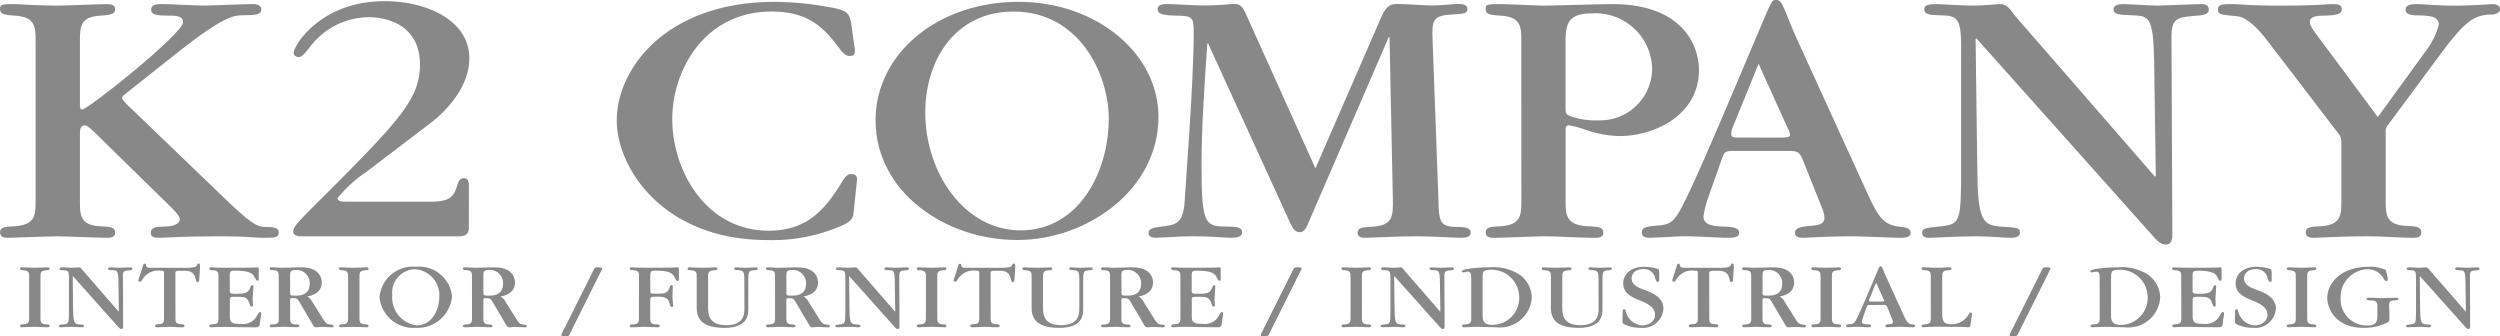
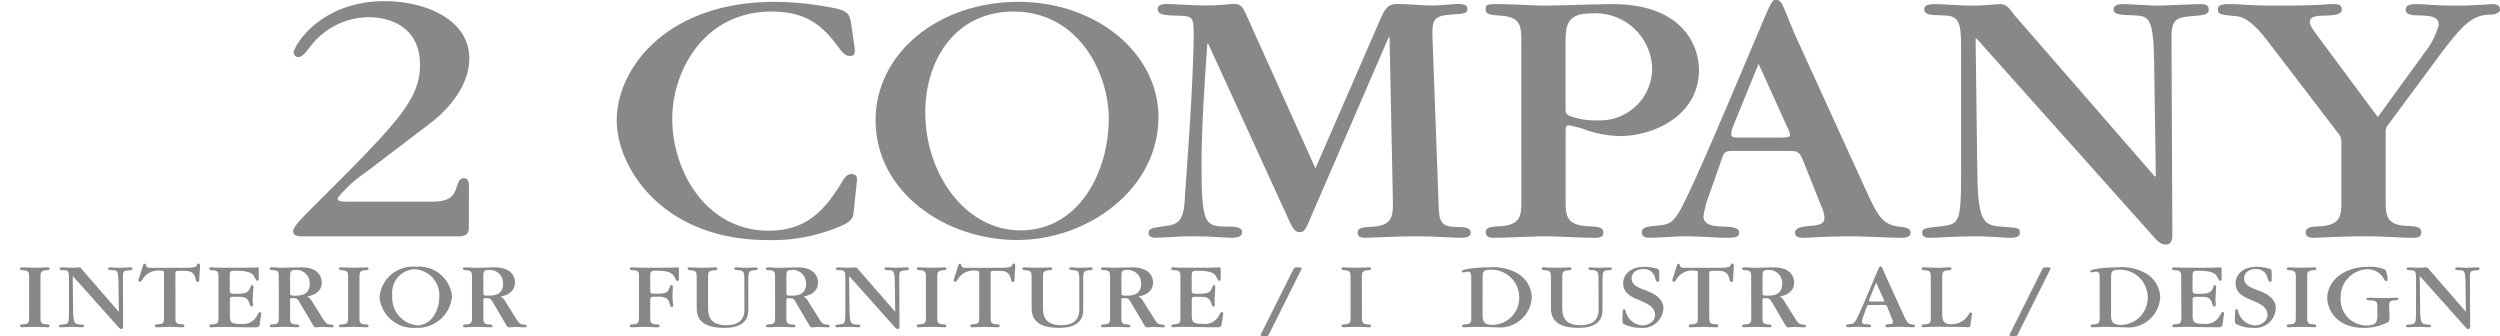
<svg xmlns="http://www.w3.org/2000/svg" id="ロゴ" width="204" height="27.451" viewBox="0 0 204 27.451">
  <path id="パス_32" data-name="パス 32" d="M747.061,644.446c0,.326,0,.538.435.562.189.007.311.014.311.132s-.112.11-.181.11c-.181,0-.469-.034-1.04-.034-.494,0-.927.034-1.015.034-.069,0-.181,0-.181-.12s.13-.115.311-.122c.435-.032.435-.235.435-.555v-3.29c0-.328,0-.529-.435-.562-.19-.007-.311-.014-.311-.134s.112-.108.181-.108c.183,0,.5.034,1.025.034.623,0,.9-.034,1.03-.034.069,0,.181,0,.181.115s-.13.12-.311.127c-.435.032-.435.233-.435.538Z" transform="translate(-743.758 -618.545)" fill="#888" />
  <path id="パス_33" data-name="パス 33" d="M752.156,643.954l-.034-2.4c-.017-.942-.113-.942-.46-.958-.261-.007-.389-.017-.389-.127s.156-.108.217-.108c.095,0,.58.034.692.034.132,0,.78-.034.929-.034.042,0,.156,0,.156.115,0,.1-.086.12-.338.135-.32.031-.45.047-.442.477l.017,4.077c0,.076,0,.225-.13.225-.069,0-.129-.007-.277-.179l-3.69-4.133-.017.017.032,2.683c.01,1.128.115,1.208.5,1.238.345.024.391.024.391.125s-.139.11-.208.11c-.1,0-.435-.034-.7-.034-.443,0-.834.034-.988.034-.027,0-.147,0-.147-.1s.034-.1.4-.139c.382-.049.416-.079.416-1.14v-2.6c0-.6-.059-.677-.45-.677-.183-.007-.32-.007-.32-.127,0-.1.112-.108.267-.108.1,0,.486.034.763.034.242,0,.45-.034.562-.034.156,0,.235.166.294.235l2.938,3.377Z" transform="translate(-742.457 -618.545)" fill="#888" />
  <path id="パス_34" data-name="パス 34" d="M754.121,644.577c0,.318,0,.529.433.552.181.01.3.017.3.132s-.112.12-.181.12c-.286,0-.738-.034-1.023-.034-.146,0-.849.034-1.012.034-.069,0-.183,0-.183-.12s.12-.115.3-.132c.433-.022.433-.234.433-.538v-3.625c0-.2-.069-.2-.244-.2a1.5,1.5,0,0,0-1.533.741c-.078.125-.122.154-.2.154a.108.108,0,0,1-.113-.1.611.611,0,0,1,.025-.122l.355-1.1c.027-.091.052-.142.129-.142s.1.041.107.11c.042.211.2.222.389.222h2.781c.891,0,.937-.1,1-.245.025-.063.052-.108.122-.108.12,0,.12.125.12.313l-.061.953c-.009.154-.025.247-.139.247-.042,0-.1-.007-.139-.171-.146-.748-.572-.748-1.133-.748-.5,0-.538,0-.538.257Z" transform="translate(-739.804 -618.675)" fill="#888" />
  <path id="パス_35" data-name="パス 35" d="M755.266,641.156c0-.321,0-.533-.433-.555-.191-.007-.311-.014-.311-.134s.113-.108.173-.108c.017,0,.027.007.217.017s.563.017,1.3.017h.416c.891,0,1.335-.01,1.566-.017s.233-.017.26-.017c.1,0,.1.063.1.242v.716c0,.041,0,.134-.086.134s-.113-.031-.269-.318c-.1-.2-.31-.5-1.543-.5-.433,0-.465.052-.465.443v1.13c0,.25,0,.313.5.313.961,0,1.039-.171,1.2-.584.042-.1.086-.12.129-.12s.1.024.1.11c0,.108-.062.915-.062,1.083,0,.057.025.332.025.391s0,.159-.1.159c-.069,0-.124-.041-.166-.189-.183-.6-.425-.607-1.135-.607-.414,0-.484,0-.484.235v1.342c0,.551.181.638.908.638a1.291,1.291,0,0,0,1.3-.661c.154-.274.172-.3.25-.3a.107.107,0,0,1,.1.117c0,.1-.095.6-.122.888-.009.149-.095.235-.347.235-.442,0-1.047-.01-1.55-.017s-.9-.017-.952-.017h-.1c-.355,0-.572.01-.71.017s-.208.017-.267.017-.183,0-.183-.12.13-.115.311-.132c.433-.022.433-.234.433-.552Z" transform="translate(-737.441 -618.545)" fill="#888" />
  <path id="パス_36" data-name="パス 36" d="M758.171,641.146c0-.318,0-.53-.425-.552-.189-.007-.309-.017-.309-.127s.032-.108.32-.108c.086,0,.511.034.614.034.235,0,1.387-.034,1.646-.034,1.533,0,1.663.951,1.663,1.226,0,.912-.891,1.1-1.188,1.152.115.063.218.11.416.436l.841,1.341c.174.274.3.469.538.5.288.031.357.039.357.139s-.088.1-.149.1c-.113,0-.677-.034-.807-.034-.069,0-.389.034-.467.034-.156,0-.19-.069-.286-.235l-1.047-1.778c-.191-.337-.235-.367-.624-.367-.147,0-.166.047-.166.179v1.4c0,.326,0,.538.433.562.191.007.313.017.313.132s-.113.1-.183.1c-.164,0-1-.034-1.039-.034-.149,0-.849.034-1,.034-.069,0-.181.007-.181-.11s.129-.118.309-.125c.425-.03.425-.235.425-.562Zm.927,1.232c0,.274,0,.291.433.291.313,0,1.169,0,1.169-.974a1.078,1.078,0,0,0-1.194-1.117c-.4,0-.408.188-.408.492Z" transform="translate(-735.425 -618.545)" fill="#888" />
  <path id="パス_37" data-name="パス 37" d="M762.448,641.139c0-.3,0-.506.433-.538.183-.007.311-.014.311-.127s-.112-.115-.181-.115c-.13,0-.406.034-1.032.034-.528,0-.841-.034-1.022-.034-.069,0-.183,0-.183.108s.122.127.313.134c.433.032.433.233.433.562v3.29c0,.32,0,.523-.433.555-.181.007-.313.014-.313.122s.113.12.183.12c.088,0,.521-.034,1.013-.034.57,0,.858.034,1.04.034.069,0,.181,0,.181-.11s-.122-.125-.311-.132c-.433-.024-.433-.235-.433-.562Z" transform="translate(-733.116 -618.545)" fill="#888" />
  <path id="パス_38" data-name="パス 38" d="M767.609,642.773c0,1.13-.633,2.34-1.844,2.34a2.28,2.28,0,0,1-1.993-2.465,1.905,1.905,0,0,1,1.844-2.115A2.125,2.125,0,0,1,767.609,642.773Zm1.04-.034a2.7,2.7,0,0,0-2.928-2.407,2.728,2.728,0,0,0-2.989,2.477,2.765,2.765,0,0,0,2.962,2.505A2.821,2.821,0,0,0,768.65,642.739Z" transform="translate(-731.762 -618.564)" fill="#888" />
  <path id="パス_39" data-name="パス 39" d="M768.42,641.069c0-.3.008-.492.409-.492a1.081,1.081,0,0,1,1.2,1.117c0,.974-.859.974-1.171.974-.435,0-.435-.017-.435-.291Zm-.927,3.383c0,.326,0,.531-.423.562-.183.007-.313.017-.313.125s.112.11.181.11c.157,0,.859-.034,1.007-.034.036,0,.875.034,1.039.034.069,0,.183.007.183-.1s-.122-.125-.311-.132c-.435-.024-.435-.235-.435-.562v-1.4c0-.132.019-.179.166-.179.389,0,.433.03.623.367l1.049,1.778c.1.166.13.235.286.235.079,0,.4-.034.47-.034.129,0,.692.034.8.034.061,0,.147-.01.147-.1s-.069-.108-.355-.139c-.242-.03-.364-.225-.536-.5l-.839-1.341a.967.967,0,0,0-.416-.436c.293-.056,1.186-.24,1.186-1.152,0-.276-.129-1.226-1.665-1.226-.259,0-1.413.034-1.646.034-.1,0-.528-.034-.616-.034-.286,0-.32,0-.32.108s.122.12.313.127c.423.022.423.234.423.552Z" transform="translate(-728.978 -618.545)" fill="#888" />
-   <path id="パス_40" data-name="パス 40" d="M774.782,640.594c.095-.179.095-.235-.225-.235-.286,0-.321.007-.4.173l-2.615,5.232c-.086.179-.044.232.252.232.25,0,.311-.024.382-.172Z" transform="translate(-725.697 -618.545)" fill="#888" />
  <path id="パス_41" data-name="パス 41" d="M775.554,641.156c0-.321,0-.533-.433-.555-.181-.014-.313-.024-.313-.134s.113-.108.174-.108c.017,0,.025.007.242.017s.651.017,1.507.017h.1c.9,0,1.352-.01,1.577-.017a2.3,2.3,0,0,0,.25-.017c.139,0,.149.039.149.142v.826c0,.024,0,.149-.1.149s-.156-.118-.173-.159c-.208-.426-.347-.683-1.621-.683-.294,0-.442.014-.442.381v1.037c0,.423.025.43.137.447.132.012.4.012.53.012.7,0,.8-.178.936-.573.019-.062.052-.127.139-.127s.1.057.1.134c0,.108-.027.639-.027.756,0,.069,0,.2.017.382l.036.367c0,.052,0,.146-.1.146a.139.139,0,0,1-.137-.122c-.019-.041-.078-.259-.1-.3-.12-.419-.675-.419-.891-.419-.641,0-.641,0-.641.367v1.325c0,.3,0,.538.4.562.252.007.374.014.374.132s-.112.11-.181.11c-.3,0-.756-.034-1.051-.034s-.744.034-1.03.034c-.069,0-.183,0-.183-.12s.132-.115.313-.122c.433-.032.433-.235.433-.555Z" transform="translate(-723.41 -618.545)" fill="#888" />
  <path id="パス_42" data-name="パス 42" d="M782.224,641.357c0-.655-.069-.741-.536-.77-.183-.01-.286-.017-.286-.125s.122-.1.2-.1c.139,0,.33.034.729.034.338,0,.719-.034.841-.034s.147.079.147.108c0,.11-.157.12-.277.127-.4.022-.494.069-.494.716v2.433c0,.43,0,1.553-1.94,1.553-1.179,0-2.27-.288-2.27-1.6v-2.534c0-.328,0-.54-.433-.562-.183-.007-.313-.014-.313-.134s.112-.108.181-.108c.088,0,.426.034,1.025.034s.995-.034,1.047-.034c.069,0,.174,0,.174.115s-.122.12-.3.127c-.453.032-.453.233-.453.538v2.441c0,.54,0,1.5,1.484,1.5,1.377,0,1.48-.836,1.48-1.3Z" transform="translate(-721.486 -618.545)" fill="#888" />
  <path id="パス_43" data-name="パス 43" d="M782.112,644.453c0,.326,0,.531-.425.562-.184.007-.313.017-.313.125s.113.11.183.11c.154,0,.858-.034,1-.034.037,0,.876.034,1.042.034.069,0,.181.007.181-.1s-.122-.125-.313-.132c-.431-.024-.431-.235-.431-.562v-1.4c0-.132.017-.179.162-.179.391,0,.435.03.624.367l1.049,1.778c.095.166.132.235.286.235.078,0,.4-.034.469-.034.13,0,.692.034.805.034.061,0,.147-.01.147-.1s-.069-.108-.355-.139c-.242-.03-.365-.225-.536-.5l-.841-1.341a.949.949,0,0,0-.414-.436c.294-.056,1.186-.24,1.186-1.152,0-.276-.13-1.226-1.664-1.226-.259,0-1.411.034-1.646.034-.1,0-.529-.034-.614-.034-.286,0-.321,0-.321.108s.122.12.313.127c.425.022.425.234.425.552Zm.927-3.383c0-.3.007-.492.408-.492a1.079,1.079,0,0,1,1.194,1.117c0,.974-.858.974-1.171.974-.431,0-.431-.017-.431-.291Z" transform="translate(-718.868 -618.545)" fill="#888" />
  <path id="パス_44" data-name="パス 44" d="M789.605,643.954l-.034-2.4c-.019-.942-.112-.942-.458-.958-.262-.007-.391-.017-.391-.127s.156-.108.215-.108c.1,0,.582.034.694.034.13,0,.78-.034.929-.034.042,0,.156,0,.156.115,0,.1-.086.12-.337.135-.321.031-.453.047-.443.477l.017,4.077c0,.076,0,.225-.13.225-.069,0-.13-.007-.277-.179l-3.689-4.133-.019.017.036,2.683c.009,1.128.112,1.208.5,1.238.347.024.391.024.391.125s-.139.11-.208.11c-.1,0-.433-.034-.7-.034-.443,0-.832.034-.988.034-.027,0-.149,0-.149-.1s.036-.1.4-.139c.381-.049.416-.079.416-1.14v-2.6c0-.6-.061-.677-.45-.677-.183-.007-.321-.007-.321-.127,0-.1.113-.108.269-.108.095,0,.485.034.763.034.242,0,.45-.034.563-.034.154,0,.234.166.293.235l2.938,3.377Z" transform="translate(-716.555 -618.545)" fill="#888" />
  <path id="パス_45" data-name="パス 45" d="M790.32,644.446c0,.326,0,.538.433.562.189.007.31.014.31.132s-.112.11-.181.11c-.183,0-.467-.034-1.039-.034-.494,0-.927.034-1.013.034-.069,0-.183,0-.183-.12s.13-.115.311-.122c.433-.032.433-.235.433-.555v-3.29c0-.328,0-.529-.433-.562-.191-.007-.311-.014-.311-.134s.113-.108.183-.108c.181,0,.492.034,1.02.034.626,0,.9-.034,1.032-.034.069,0,.181,0,.181.115s-.129.12-.31.127c-.433.032-.433.233-.433.538Z" transform="translate(-713.837 -618.545)" fill="#888" />
  <path id="パス_46" data-name="パス 46" d="M793.445,644.577c0,.318,0,.529.433.552.181.01.3.017.3.132s-.113.12-.183.12c-.286,0-.736-.034-1.022-.034-.147,0-.849.034-1.015.034-.069,0-.181,0-.181-.12s.122-.115.3-.132c.433-.022.433-.234.433-.538v-3.625c0-.2-.069-.2-.24-.2a1.5,1.5,0,0,0-1.536.741c-.078.125-.12.154-.2.154a.107.107,0,0,1-.112-.1.6.6,0,0,1,.025-.122l.355-1.1c.025-.091.052-.142.132-.142s.095.041.1.11c.044.211.2.222.391.222h2.781c.891,0,.935-.1,1-.245.027-.063.051-.108.12-.108.123,0,.123.125.123.313l-.061.953c-.01.154-.025.247-.139.247-.044,0-.1-.007-.139-.171-.149-.748-.572-.748-1.137-.748-.492,0-.535,0-.535.257Z" transform="translate(-712.605 -618.675)" fill="#888" />
  <path id="パス_47" data-name="パス 47" d="M798.382,641.357c0-.655-.069-.741-.536-.77-.181-.01-.286-.017-.286-.125s.122-.1.2-.1c.137,0,.33.034.729.034.337,0,.717-.034.839-.034s.147.079.147.108c0,.11-.156.12-.276.127-.4.022-.5.069-.5.716v2.433c0,.43,0,1.553-1.94,1.553-1.179,0-2.269-.288-2.269-1.6v-2.534c0-.328,0-.54-.433-.562-.183-.007-.315-.014-.315-.134s.115-.108.183-.108c.086,0,.426.034,1.024.034s.995-.034,1.047-.034c.069,0,.174,0,.174.115s-.122.12-.3.127c-.452.032-.452.233-.452.538v2.441c0,.54,0,1.5,1.482,1.5,1.379,0,1.48-.836,1.48-1.3Z" transform="translate(-710.31 -618.545)" fill="#888" />
  <path id="パス_48" data-name="パス 48" d="M799.2,641.069c0-.3.008-.492.408-.492a1.08,1.08,0,0,1,1.2,1.117c0,.974-.859.974-1.169.974-.435,0-.435-.017-.435-.291Zm-.927,3.383c0,.326,0,.531-.425.562-.183.007-.313.017-.313.125s.113.11.183.11c.157,0,.859-.034,1-.034.037,0,.876.034,1.042.034.069,0,.181.007.181-.1s-.12-.125-.309-.132c-.435-.024-.435-.235-.435-.562v-1.4c0-.132.017-.179.164-.179.391,0,.433.03.624.367l1.049,1.778c.093.166.13.235.286.235.078,0,.4-.034.467-.034.13,0,.693.034.807.034.061,0,.146-.01.146-.1s-.069-.108-.355-.139c-.242-.03-.362-.225-.536-.5l-.839-1.341a.959.959,0,0,0-.416-.436c.294-.056,1.186-.24,1.186-1.152,0-.276-.129-1.226-1.663-1.226-.26,0-1.413.034-1.648.034-.1,0-.528-.034-.614-.034-.286,0-.321,0-.321.108s.124.12.313.127c.425.022.425.234.425.552Z" transform="translate(-707.692 -618.545)" fill="#888" />
  <path id="パス_49" data-name="パス 49" d="M801.667,644.446c0,.318,0,.529-.431.552-.184.017-.313.024-.313.132s.112.12.181.12.132-.01.271-.017.355-.017.709-.017h.1c.051,0,.458.01.951.017s1.111.017,1.553.017c.252,0,.338-.086.347-.235.025-.288.12-.787.12-.888a.107.107,0,0,0-.1-.117c-.08,0-.095.03-.25.3a1.291,1.291,0,0,1-1.3.661c-.727,0-.91-.086-.91-.638V643c0-.235.069-.235.485-.235.71,0,.954.007,1.135.607.044.149.095.189.164.189.1,0,.1-.11.1-.159s-.025-.333-.025-.391c0-.167.059-.974.059-1.083,0-.086-.042-.11-.095-.11s-.086.017-.13.12c-.156.413-.235.584-1.2.584-.5,0-.5-.063-.5-.313v-1.13c0-.391.036-.443.47-.443,1.228,0,1.436.294,1.541.5.156.288.173.318.269.318s.086-.093.086-.134V640.6c0-.179,0-.242-.1-.242-.025,0-.034.007-.259.017s-.678.017-1.57.017h-.414c-.738,0-1.108-.01-1.3-.017s-.2-.017-.216-.017c-.061,0-.173,0-.173.108s.122.127.313.134c.431.022.431.233.431.555Z" transform="translate(-705.346 -618.545)" fill="#888" />
  <path id="パス_50" data-name="パス 50" d="M805.91,645.823c-.069.149-.13.172-.382.172-.294,0-.337-.052-.25-.232l2.617-5.232c.078-.166.112-.173.4-.173.32,0,.32.056.225.235Z" transform="translate(-702.362 -618.545)" fill="#888" />
  <path id="パス_51" data-name="パス 51" d="M810.8,641.139c0-.3,0-.506.435-.538.181-.007.311-.014.311-.127s-.113-.115-.183-.115c-.129,0-.406.034-1.03.034-.53,0-.839-.034-1.023-.034-.069,0-.181,0-.181.108s.12.127.311.134c.433.032.433.233.433.562v3.29c0,.32,0,.523-.433.555-.181.007-.311.014-.311.122s.112.12.181.12c.088,0,.521-.034,1.015-.034.572,0,.858.034,1.039.034.069,0,.183,0,.183-.11s-.122-.125-.311-.132c-.435-.024-.435-.235-.435-.562Z" transform="translate(-699.668 -618.545)" fill="#888" />
-   <path id="パス_52" data-name="パス 52" d="M815.9,643.954l-.036-2.4c-.017-.942-.112-.942-.46-.958-.257-.007-.389-.017-.389-.127s.157-.108.218-.108c.1,0,.58.034.694.034.129,0,.78-.034.925-.034.042,0,.157,0,.157.115,0,.1-.088.12-.338.135-.322.031-.45.047-.442.477l.019,4.077c0,.076,0,.225-.134.225-.068,0-.129-.007-.276-.179l-3.689-4.133-.019.017.034,2.683c.009,1.128.115,1.208.5,1.238.345.024.391.024.391.125s-.139.11-.208.11c-.107,0-.433-.034-.7-.034-.44,0-.831.034-.986.034-.027,0-.147,0-.147-.1s.032-.1.4-.139c.382-.049.414-.079.414-1.14v-2.6c0-.6-.059-.677-.448-.677-.183-.007-.322-.007-.322-.127,0-.1.113-.108.267-.108.1,0,.486.034.765.034.242,0,.448-.034.563-.034.156,0,.232.166.293.235l2.938,3.377Z" transform="translate(-698.367 -618.545)" fill="#888" />
  <path id="パス_53" data-name="パス 53" d="M816.631,641.185c0-.437.051-.624.57-.624a2.257,2.257,0,0,1,2.417,2.287,2.2,2.2,0,0,1-2.174,2.206c-.668,0-.814-.274-.814-.773Zm-.927,3.268c0,.32,0,.531-.443.555-.172.007-.3.014-.3.132s.115.11.176.11c.042,0,.866-.034,1.02-.034.218,0,1.335.034,1.587.034a2.6,2.6,0,0,0,2.9-2.45,2.339,2.339,0,0,0-1.152-1.942,4.041,4.041,0,0,0-2.3-.5c-.807,0-2.253.108-2.253.327,0,.063.042.086.122.086.059,0,.31-.063.364-.063.172,0,.277.108.277.43Z" transform="translate(-695.65 -618.545)" fill="#888" />
  <path id="パス_54" data-name="パス 54" d="M823.427,641.357c0-.655-.069-.741-.538-.77-.181-.01-.284-.017-.284-.125s.12-.1.2-.1c.139,0,.33.034.729.034.338,0,.719-.034.841-.034s.146.079.146.108c0,.11-.156.12-.276.127-.4.022-.494.069-.494.716v2.433c0,.43,0,1.553-1.942,1.553-1.177,0-2.269-.288-2.269-1.6v-2.534c0-.328,0-.54-.433-.562-.184-.007-.313-.014-.313-.134s.112-.108.183-.108.423.034,1.022.034,1-.034,1.049-.034c.069,0,.172,0,.172.115s-.122.12-.3.127c-.452.032-.452.233-.452.538v2.441c0,.54,0,1.5,1.482,1.5,1.379,0,1.482-.836,1.482-1.3Z" transform="translate(-692.987 -618.545)" fill="#888" />
  <path id="パス_55" data-name="パス 55" d="M824.165,645.314a2.976,2.976,0,0,1-1.377-.311c-.095-.063-.1-.171-.1-.365,0-.034,0-.423.025-.7,0-.03.009-.139.113-.139.078,0,.1.063.12.132a1.488,1.488,0,0,0,1.37,1.186c.362,0,1.03-.235,1.03-.866,0-.607-.589-.905-1.213-1.162-.7-.281-1.387-.585-1.387-1.411,0-.717.607-1.342,1.709-1.342a3.753,3.753,0,0,1,1.133.178c.1.056.1.125.1.814,0,.171,0,.23-.122.23-.086,0-.122-.046-.208-.288a.916.916,0,0,0-.978-.746c-.711,0-.946.443-.946.746,0,.557.5.751,1.2,1.008.486.184,1.394.568,1.394,1.452A1.678,1.678,0,0,1,824.165,645.314Z" transform="translate(-690.294 -618.564)" fill="#888" />
  <path id="パス_56" data-name="パス 56" d="M828.107,644.577c0,.318,0,.529.433.552.181.01.3.017.3.132s-.113.12-.183.12c-.288,0-.736-.034-1.023-.034-.146,0-.849.034-1.013.034-.069,0-.181,0-.181-.12s.12-.115.3-.132c.433-.022.433-.234.433-.538v-3.625c0-.2-.069-.2-.24-.2a1.5,1.5,0,0,0-1.534.741c-.078.125-.122.154-.2.154a.108.108,0,0,1-.113-.1.607.607,0,0,1,.027-.122l.355-1.1c.025-.091.052-.142.13-.142s.095.041.1.11c.046.211.2.222.391.222h2.779c.895,0,.937-.1,1-.245.027-.063.051-.108.12-.108.122,0,.122.125.122.313l-.061.953c-.008.154-.025.247-.139.247-.042,0-.1-.007-.139-.171-.147-.748-.57-.748-1.133-.748-.494,0-.538,0-.538.257Z" transform="translate(-688.63 -618.675)" fill="#888" />
  <path id="パス_57" data-name="パス 57" d="M830.123,641.069c0-.3.01-.492.409-.492a1.078,1.078,0,0,1,1.194,1.117c0,.974-.856.974-1.171.974-.433,0-.433-.017-.433-.291Zm-.924,3.383c0,.326,0,.531-.426.562-.183.007-.311.017-.311.125s.112.11.181.11c.156,0,.858-.034,1-.034.036,0,.876.034,1.04.034.069,0,.183.007.183-.1s-.122-.125-.315-.132c-.433-.024-.433-.235-.433-.562v-1.4c0-.132.019-.179.166-.179.391,0,.433.03.624.367l1.047,1.778c.1.166.132.235.287.235.076,0,.4-.034.467-.034.13,0,.694.034.805.034.061,0,.149-.01.149-.1s-.069-.108-.357-.139c-.24-.03-.364-.225-.535-.5l-.842-1.341a.941.941,0,0,0-.415-.436c.293-.056,1.188-.24,1.188-1.152,0-.276-.132-1.226-1.666-1.226-.259,0-1.411.034-1.644.034-.1,0-.529-.034-.616-.034-.286,0-.32,0-.32.108s.12.12.311.127c.426.022.426.234.426.552Z" transform="translate(-686.298 -618.545)" fill="#888" />
-   <path id="パス_58" data-name="パス 58" d="M833.472,644.446c0,.326,0,.538.435.562.189.007.311.014.311.132s-.113.11-.183.11c-.181,0-.467-.034-1.04-.034-.492,0-.925.034-1.013.034-.069,0-.181,0-.181-.12s.13-.115.311-.122c.433-.032.433-.235.433-.555v-3.29c0-.328,0-.529-.433-.562-.191-.007-.311-.014-.311-.134s.112-.108.181-.108c.183,0,.494.034,1.023.034.624,0,.9-.034,1.03-.034.069,0,.183,0,.183.115s-.13.12-.311.127c-.435.032-.435.233-.435.538Z" transform="translate(-683.988 -618.545)" fill="#888" />
  <path id="パス_59" data-name="パス 59" d="M835.467,643.466c-.259,0-.259,0-.328.2l-.3.836a2.27,2.27,0,0,0-.076.326c0,.195.215.211.414.218.227.007.33.031.33.125,0,.11-.1.11-.3.11-.088,0-.6-.034-.849-.034-.095,0-.606.034-.719.034-.052,0-.164,0-.164-.12,0-.1.122-.115.259-.132.286-.022.365-.029.53-.3.277-.482,1.039-2.306,1.61-3.657.32-.756.32-.763.408-.763s.12.056.25.374c.088.218.184.44.254.585l1.352,2.964c.276.6.362.773.716.819.149.017.245.031.245.132s-.149.1-.2.1c-.147,0-.868-.034-1.013-.034-.528,0-.981.034-1.007.034-.086,0-.2,0-.2-.11s.139-.125.313-.142c.227-.014.3-.052.3-.171a.63.63,0,0,0-.059-.225l-.372-.936c-.095-.235-.122-.235-.354-.235Zm.912-.281c.2,0,.2-.029.2-.056a.38.38,0,0,0-.054-.146l-.606-1.342-.536,1.32a.361.361,0,0,0-.037.146c0,.078.052.078.208.078Z" transform="translate(-682.83 -618.58)" fill="#888" />
  <path id="パス_60" data-name="パス 60" d="M837.864,641.156c0-.321,0-.533-.443-.555-.181-.007-.3-.014-.3-.134s.115-.108.184-.108c.147,0,.606.034,1.056.034.546,0,.849-.034,1.013-.034.069,0,.183,0,.183.108s-.129.127-.3.134c-.442.022-.458.233-.458.531v3.109c0,.492.156.756.692.756a1.6,1.6,0,0,0,1.5-.856c.034-.063.069-.095.122-.095.088,0,.113.063.113.125s-.113.756-.122.888c-.017.149-.061.189-.217.189-.078,0-.069-.034-2.037-.034a14.843,14.843,0,0,0-1.55.034c-.061,0-.176,0-.176-.11s.132-.118.3-.132c.443-.024.443-.235.443-.562Z" transform="translate(-680.312 -618.545)" fill="#888" />
  <path id="パス_61" data-name="パス 61" d="M842.032,645.823c-.069.149-.129.172-.381.172-.294,0-.338-.052-.25-.232l2.615-5.232c.078-.166.113-.173.4-.173.321,0,.321.056.227.235Z" transform="translate(-677.377 -618.545)" fill="#888" />
  <path id="パス_62" data-name="パス 62" d="M846.945,641.185c0-.437.051-.624.572-.624a2.257,2.257,0,0,1,2.417,2.287,2.2,2.2,0,0,1-2.176,2.206c-.667,0-.814-.274-.814-.773Zm-.927,3.268c0,.32,0,.531-.443.555-.171.007-.3.014-.3.132s.113.11.174.11c.044,0,.866-.034,1.022-.034.218,0,1.335.034,1.585.034a2.6,2.6,0,0,0,2.9-2.45,2.339,2.339,0,0,0-1.152-1.942,4.04,4.04,0,0,0-2.3-.5c-.807,0-2.253.108-2.253.327,0,.063.042.086.122.086.059,0,.311-.063.364-.063.173,0,.277.108.277.43Z" transform="translate(-674.683 -618.545)" fill="#888" />
  <path id="パス_63" data-name="パス 63" d="M849.948,644.446c0,.318,0,.529-.433.552-.183.017-.311.024-.311.132s.113.12.183.12.129-.01.267-.017.357-.017.711-.017h.1c.052,0,.46.01.952.017s1.11.017,1.551.017c.25,0,.338-.086.347-.235.024-.288.12-.787.12-.888a.107.107,0,0,0-.1-.117c-.079,0-.1.03-.254.3a1.288,1.288,0,0,1-1.3.661c-.727,0-.91-.086-.91-.638V643c0-.235.069-.235.487-.235.711,0,.951.007,1.134.607.044.149.095.189.164.189.1,0,.1-.11.1-.159s-.025-.333-.025-.391c0-.167.059-.974.059-1.083,0-.086-.042-.11-.095-.11s-.086.017-.13.12c-.154.413-.234.584-1.2.584-.5,0-.5-.063-.5-.313v-1.13c0-.391.036-.443.469-.443,1.23,0,1.438.294,1.541.5.157.288.174.318.269.318s.088-.093.088-.134V640.6c0-.179,0-.242-.107-.242-.024,0-.032.007-.257.017s-.677.017-1.57.017h-.416c-.736,0-1.108-.01-1.3-.017s-.2-.017-.218-.017c-.059,0-.173,0-.173.108s.12.127.311.134c.433.022.433.233.433.555Z" transform="translate(-671.951 -618.545)" fill="#888" />
  <path id="パス_64" data-name="パス 64" d="M853.706,645.314a2.976,2.976,0,0,1-1.377-.311c-.095-.063-.1-.171-.1-.365,0-.034,0-.423.025-.7,0-.03.008-.139.113-.139.078,0,.1.063.12.132a1.488,1.488,0,0,0,1.37,1.186c.362,0,1.03-.235,1.03-.866,0-.607-.589-.905-1.213-1.162-.7-.281-1.387-.585-1.387-1.411,0-.717.607-1.342,1.709-1.342a3.779,3.779,0,0,1,1.135.178c.1.056.1.125.1.814,0,.171,0,.23-.122.23-.086,0-.122-.046-.208-.288a.916.916,0,0,0-.978-.746c-.711,0-.946.443-.946.746,0,.557.5.751,1.2,1.008.485.184,1.394.568,1.394,1.452A1.678,1.678,0,0,1,853.706,645.314Z" transform="translate(-669.861 -618.564)" fill="#888" />
  <path id="パス_65" data-name="パス 65" d="M856.4,644.446c0,.326,0,.538.433.562.189.007.31.014.31.132s-.112.11-.181.11c-.181,0-.467-.034-1.039-.034-.494,0-.927.034-1.013.034-.069,0-.183,0-.183-.12s.13-.115.311-.122c.433-.032.433-.235.433-.555v-3.29c0-.328,0-.529-.433-.562-.191-.007-.311-.014-.311-.134s.113-.108.183-.108c.183,0,.492.034,1.022.034.624,0,.9-.034,1.03-.034.069,0,.181,0,.181.115s-.129.12-.31.127c-.433.032-.433.233-.433.538Z" transform="translate(-668.133 -618.545)" fill="#888" />
  <path id="パス_66" data-name="パス 66" d="M860.771,643.543c0-.389-.166-.458-.546-.465-.269-.01-.338-.041-.338-.12,0-.1.046-.1.391-.1.147,0,.389.029.969.029.139,0,.971-.029,1.1-.029.037,0,.139,0,.139.091s-.084.11-.32.127c-.416.022-.433.146-.433.482v.08c0,.076.027.34.027.787,0,.35,0,.372-.252.492a4.169,4.169,0,0,1-1.837.4c-2.424,0-2.989-1.692-2.989-2.448,0-1.147,1.067-2.534,3.37-2.534a3.108,3.108,0,0,1,1.377.24,2.222,2.222,0,0,1,.183.787c0,.1-.051.142-.1.142-.079,0-.149-.069-.208-.178a1.5,1.5,0,0,0-1.43-.79,2.277,2.277,0,0,0-2.1,2.362,2.126,2.126,0,0,0,2.1,2.225c.8,0,.9-.252.9-.9Z" transform="translate(-666.779 -618.564)" fill="#888" />
  <path id="パス_67" data-name="パス 67" d="M865.368,643.954l-.034-2.4c-.019-.942-.115-.942-.46-.958-.259-.007-.389-.017-.389-.127s.157-.108.217-.108c.095,0,.58.034.693.034.129,0,.78-.034.925-.034.044,0,.156,0,.156.115,0,.1-.086.12-.338.135-.32.031-.448.047-.44.477l.017,4.077c0,.076,0,.225-.13.225-.069,0-.13-.007-.277-.179l-3.691-4.133-.017.017.036,2.683c.007,1.128.113,1.208.5,1.238.347.024.391.024.391.125s-.14.11-.21.11c-.1,0-.431-.034-.7-.034-.44,0-.831.034-.988.034-.024,0-.146,0-.146-.1s.034-.1.4-.139c.381-.049.416-.079.416-1.14v-2.6c0-.6-.061-.677-.452-.677-.181-.007-.32-.007-.32-.127,0-.1.112-.108.267-.108.1,0,.486.034.763.034.244,0,.452-.034.563-.034.157,0,.235.166.3.235l2.937,3.377Z" transform="translate(-664.151 -618.545)" fill="#888" />
-   <path id="パス_68" data-name="パス 68" d="M762.846,643.6c1.925,1.824,2.5,2.25,3.209,2.25.573,0,1.115,0,1.115.455,0,.426-.337.426-1.286.426-.844,0-1.047-.122-3.547-.122-3.446,0-4.258.122-4.833.122-.4,0-.778,0-.778-.426,0-.333.34-.426.475-.455l1.012-.059c.374-.03.88-.215.88-.55,0-.211-.134-.426-.675-.971l-6.151-6.022c-.237-.245-.71-.7-.912-.7-.408,0-.408.4-.408.853v5.2c0,1.277-.032,2.1,1.69,2.191.709.029,1.184.059,1.184.514,0,.426-.44.426-.709.426-.575,0-3.38-.122-4.023-.122s-3.854.122-3.953.122c-.271,0-.71,0-.71-.455,0-.426.472-.457,1.182-.485,1.724-.124,1.724-.914,1.724-2.162V630.765c0-1.247,0-2.069-1.724-2.162-.711-.059-1.182-.088-1.182-.514s.135-.426,1.25-.426c2.13.122,2.938.122,3.481.122.575,0,3.312-.122,3.955-.122.269,0,.709,0,.709.426s-.475.455-1.184.514c-1.69.093-1.69.883-1.69,2.162v5.2c0,.181.068.3.169.3.509,0,8.247-6.205,8.247-7.117,0-.55-.575-.55-1.352-.55-.946,0-1.25-.118-1.25-.485,0-.455.54-.455.878-.455.475,0,2.84.122,3.378.122.575,0,3.451-.122,4.091-.122.44,0,.643.212.643.426,0,.455-.54.485-1.453.485-.778,0-1.589.063-5.307,2.981l-3.953,3.135c-.575.457-.643.486-.643.638,0,.122.068.212.44.579Z" transform="translate(-744.425 -627.327)" fill="#888" />
  <path id="パス_69" data-name="パス 69" d="M772.9,646.014c0,.3-.068.7-.846.7H759.28c-.3,0-.711-.059-.711-.394,0-.425.474-.881,3.143-3.527,5.577-5.6,7.2-7.393,7.2-10.069,0-3.561-3.177-3.894-4.156-3.894a6.057,6.057,0,0,0-4.732,2.313c-.609.79-.778.941-1.047.941a.379.379,0,0,1-.374-.362c0-.489,2.1-4.2,7.435-4.2,3.449,0,6.9,1.583,6.9,4.655,0,2.8-2.635,4.9-3.245,5.352l-5.2,3.955a10.62,10.62,0,0,0-2.3,2.1c0,.274.237.3.947.3h6.657c1.622,0,1.893-.457,2.165-1.369.134-.365.234-.548.538-.548.406,0,.406.457.406.672Z" transform="translate(-734.642 -627.427)" fill="#888" />
  <path id="パス_70" data-name="パス 70" d="M793.605,631.447c0,.3,0,.519-.4.519-.239,0-.44-.062-.812-.548-1.216-1.643-2.467-3.074-5.576-3.074-5.544,0-8.112,4.867-8.112,8.759,0,4.258,2.769,9.125,7.875,9.125,3.109,0,4.6-1.7,6.016-4.043.068-.124.338-.578.675-.578.509,0,.509.274.509.485l-.271,2.587c-.036.426-.1.7-.814,1.064a14.068,14.068,0,0,1-6.219,1.247c-8.55,0-12.3-5.9-12.3-9.764,0-4.226,4.053-9.671,12.875-9.671a24.6,24.6,0,0,1,4.427.426c1.521.242,1.69.516,1.827,1.338Z" transform="translate(-723.849 -627.402)" fill="#888" />
  <path id="パス_71" data-name="パス 71" d="M805.687,637.073c0,4.412-2.468,9.127-7.2,9.127-4.563,0-7.773-4.686-7.773-9.612,0-4.319,2.468-8.244,7.2-8.244C803.286,628.344,805.687,633.456,805.687,637.073Zm4.055-.122c0-5.231-5.1-9.4-11.422-9.4-6.557,0-11.661,4.2-11.661,9.671,0,5.813,5.644,9.764,11.558,9.764C803.963,646.99,809.742,642.852,809.742,636.951Z" transform="translate(-715.212 -627.402)" fill="#888" />
  <path id="パス_72" data-name="パス 72" d="M812.973,645.272c-.3.731-.44,1-.814,1-.337,0-.54-.245-.776-.761l-6.691-14.63h-.069c-.235,3.377-.472,6.843-.472,9.974,0,4.779.3,4.931,1.995,4.96.778,0,1.318.031,1.318.457,0,.455-.609.455-.98.455-.474,0-1.59-.122-3.043-.122-1.182,0-2.5.122-3.042.122-.235,0-.573-.059-.573-.392,0-.367.338-.426,1.284-.548,1.115-.152,1.622-.335,1.69-2.466,0-.212.711-9.184.711-13.2,0-1.49-.069-1.49-1.589-1.524-1.15-.029-1.352-.211-1.352-.545,0-.244.234-.4.743-.4.37,0,2.231.122,3.143.122,1.215,0,1.925-.122,2.333-.122.337,0,.607,0,.944.729l5.713,12.684,5.375-12.349c.44-1,.81-1.064,1.352-1.064.743,0,2.06.122,2.8.122s1.656-.122,2.027-.122.846,0,.846.4-.3.394-1.25.457c-1.589.088-1.658.486-1.589,2.1l.474,12.928c.032,1.885.1,2.311,1.589,2.311.709,0,1.047.122,1.047.455,0,.426-.541.426-.878.426-.507,0-2.3-.122-3.549-.122-1.69,0-3.515.122-4.19.122-.237,0-.611-.029-.611-.392,0-.426.306-.46,1.318-.519,1.556-.122,1.59-.881,1.556-2.312l-.271-13.141h-.068Z" transform="translate(-706.106 -627.327)" fill="#888" />
  <path id="パス_73" data-name="パス 73" d="M822.608,630.793c0-1.49.171-2.372,2.132-2.372a4.625,4.625,0,0,1,4.933,4.5,4.246,4.246,0,0,1-4.393,4.226,6.051,6.051,0,0,1-2.263-.333c-.408-.152-.408-.274-.408-.79ZM819,643.63c0,1.248,0,2.038-1.725,2.162-.711.029-1.183.059-1.183.485,0,.455.44.455.711.455.641,0,3.481-.122,4.053-.122,1.15,0,2.976.122,4.124.122.271,0,.71,0,.71-.426,0-.455-.472-.485-1.216-.514-1.861-.093-1.861-.914-1.861-2.191v-5.5c0-.4,0-.55.3-.55a11.67,11.67,0,0,1,1.15.3,8.876,8.876,0,0,0,2.974.578c2.771,0,6.455-1.671,6.455-5.386,0-2.157-1.487-5.381-7.064-5.381-.878,0-4.764.122-5.577.122-.538,0-3.006-.122-3.514-.122-1.115,0-1.25,0-1.25.426,0,.455.472.455,1.183.514,1.725.093,1.725.915,1.725,2.162Z" transform="translate(-694.858 -627.327)" fill="#888" />
  <path id="パス_74" data-name="パス 74" d="M831.729,638.688c-.607,0-.809,0-.809-.3a1.639,1.639,0,0,1,.135-.578l2.094-5.141,2.365,5.229a1.461,1.461,0,0,1,.2.578c0,.093,0,.215-.776.215Zm3.718,1.094c.913,0,1.015,0,1.387.912l1.453,3.651a2.489,2.489,0,0,1,.237.881c0,.457-.306.609-1.184.672-.675.059-1.216.152-1.216.545,0,.426.44.426.778.426.1,0,1.857-.122,3.92-.122.575,0,3.38.122,3.955.122.2,0,.776,0,.776-.392s-.372-.46-.947-.519c-1.386-.181-1.722-.853-2.8-3.2L836.53,631.2c-.271-.577-.643-1.429-.981-2.279-.506-1.25-.607-1.462-.98-1.462-.338,0-.338.03-1.588,2.981-2.23,5.265-5.205,12.381-6.286,14.268-.641,1.064-.946,1.093-2.062,1.186-.54.059-1.013.118-1.013.516,0,.455.438.455.643.455.44,0,2.433-.122,2.8-.122.979,0,2.974.122,3.311.122.778,0,1.184,0,1.184-.426,0-.364-.406-.455-1.284-.485-.778-.029-1.622-.093-1.622-.853a8.847,8.847,0,0,1,.3-1.276l1.149-3.255c.271-.792.271-.792,1.286-.792Z" transform="translate(-689.648 -627.464)" fill="#888" />
  <path id="パス_75" data-name="パス 75" d="M856.206,641.684l-.135-9.367c-.068-3.681-.44-3.681-1.79-3.744-1.015-.03-1.522-.059-1.522-.485s.607-.426.846-.426c.372,0,2.263.122,2.7.122.507,0,3.043-.122,3.617-.122.169,0,.609,0,.609.455,0,.367-.338.457-1.318.519-1.252.118-1.759.181-1.725,1.854l.069,15.909c0,.3,0,.881-.509.881-.269,0-.506-.029-1.079-.7l-14.4-16.12-.066.059.135,10.465c.032,4.41.44,4.715,1.959,4.837,1.352.093,1.521.093,1.521.485,0,.426-.54.426-.81.426-.406,0-1.69-.122-2.739-.122-1.722,0-3.245.122-3.854.122-.1,0-.573,0-.573-.392,0-.367.135-.4,1.556-.548,1.485-.183,1.622-.3,1.622-4.441V631.22c0-2.343-.239-2.646-1.759-2.646-.709-.03-1.25-.03-1.25-.485,0-.4.44-.426,1.047-.426.372,0,1.895.122,2.976.122.946,0,1.758-.122,2.2-.122.609,0,.914.638,1.15.912l11.456,13.17Z" transform="translate(-680.293 -627.327)" fill="#888" />
  <path id="パス_76" data-name="パス 76" d="M855.533,630.765c-1.522-2.01-2.3-2.1-2.739-2.128-1.25-.122-1.385-.152-1.385-.548,0-.426.44-.426,1.149-.426.743,0,1.25.122,3.854.122,3.175,0,3.886-.122,4.222-.122.509,0,.88,0,.88.426,0,.364-.37.485-1.419.514-.912,0-1.183.186-1.183.489,0,.183,0,.335.643,1.188l4.9,6.6,3.888-5.353a6.134,6.134,0,0,0,1.083-2.157c0-.731-.678-.765-1.861-.793-.237,0-.844-.03-.844-.457,0-.455.607-.455.947-.455.776,0,1.318.122,3.245.122,1.248,0,2.636-.122,2.94-.122.337,0,.575.152.575.426,0,.3-.475.426-.678.426-1.519,0-2.263.667-4.224,3.284l-4.19,5.657a.861.861,0,0,0-.237.67V643.6c0,1.245,0,2.067,1.69,2.16.744.03,1.216.059,1.216.545,0,.426-.44.426-.711.426-.946,0-2.5-.122-3.615-.122-2.13,0-4.156.122-4.393.122-.272,0-.711,0-.711-.455,0-.426.508-.457,1.216-.485,1.69-.124,1.69-.914,1.69-2.162v-4.684a1.062,1.062,0,0,0-.271-.761Z" transform="translate(-670.426 -627.327)" fill="#888" />
</svg>